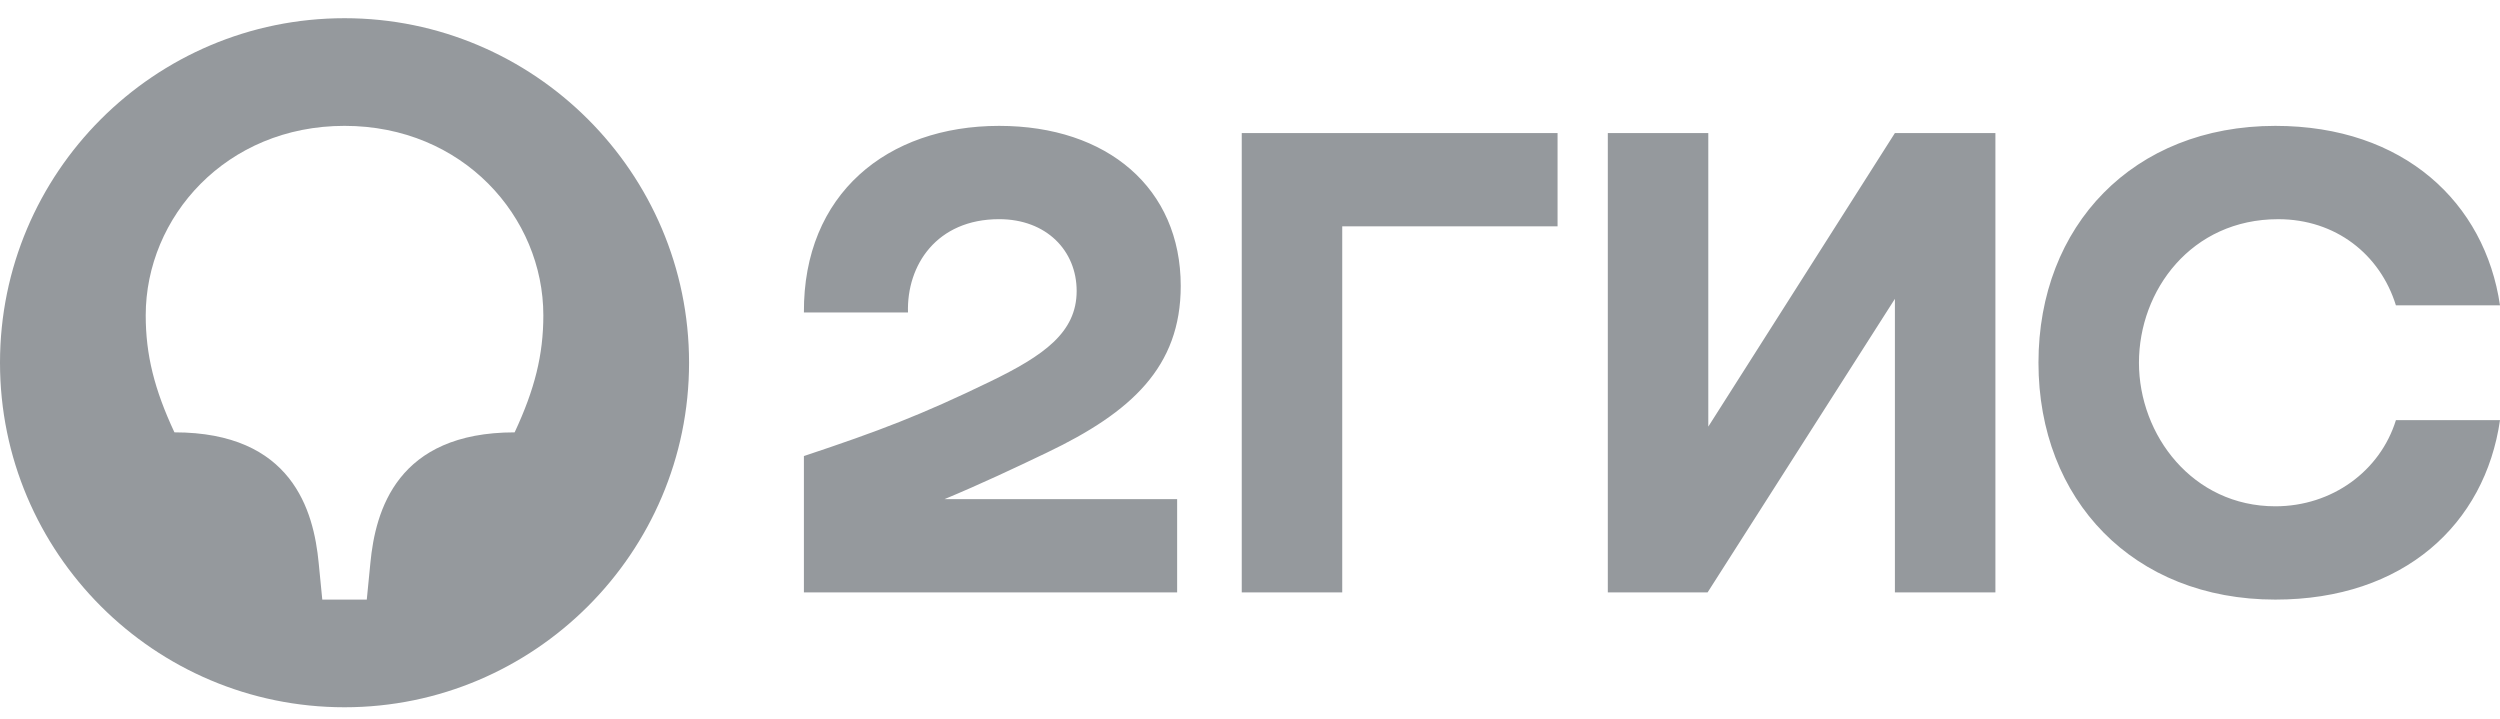
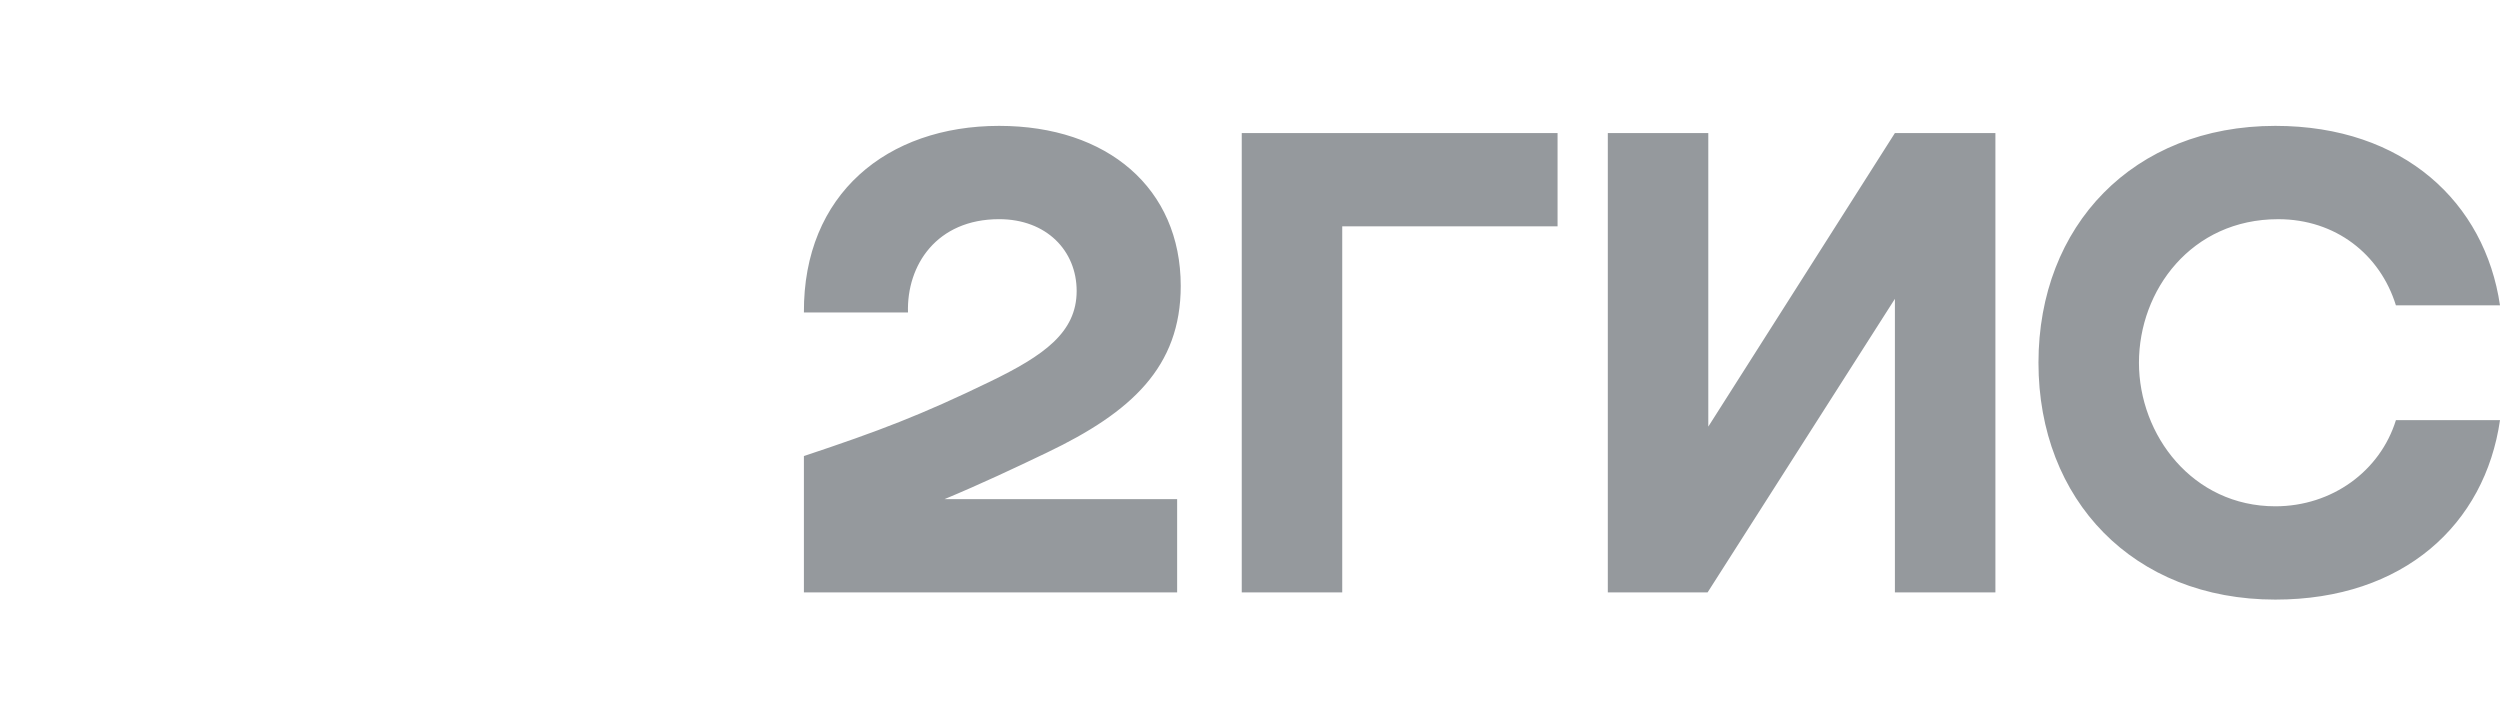
<svg xmlns="http://www.w3.org/2000/svg" width="160" height="46" viewBox="0 0 160 46" fill="none">
-   <path fill-rule="evenodd" clip-rule="evenodd" d="M44.1 23.215C44.1 35.386 34.178 45.265 22.05 45.265C9.878 45.265 0 35.386 0 23.215C0 11.043 9.878 1.165 22.05 1.165C34.178 1.165 44.1 11.043 44.1 23.215ZM34.774 20.183C34.774 13.89 29.63 8.055 22.05 8.055C14.47 8.055 9.326 13.889 9.326 20.183C9.326 22.709 9.877 24.914 11.163 27.67C18.697 27.67 20.075 32.678 20.396 36.031L20.626 38.374L23.474 38.374L23.704 36.032C24.025 32.678 25.403 27.671 32.937 27.671C34.223 24.915 34.774 22.71 34.774 20.183Z" fill="#95999D" />
  <path fill-rule="evenodd" clip-rule="evenodd" d="M63.945 8.056C56.778 8.056 51.404 12.42 51.45 19.999H58.111C58.019 16.967 59.949 14.027 63.945 14.027C66.977 14.027 68.906 16.049 68.906 18.622C68.906 21.286 66.793 22.756 63.393 24.409C58.937 26.569 56.273 27.579 51.45 29.187L51.45 37.915H75.337V31.943H60.453C62.756 30.984 64.998 29.929 67.023 28.957C72.397 26.385 75.567 23.491 75.567 18.3C75.567 12.052 70.881 8.056 63.945 8.056ZM85.903 14.487H99.684V8.515H79.472V37.914L85.903 37.915V14.487ZM109.331 8.515H102.9V37.914L109.285 37.915L121.274 19.126V37.915H127.706V8.515H121.274L109.331 27.303V8.515ZM159.999 26.89H153.339C152.328 30.151 149.25 32.403 145.621 32.403C140.338 32.403 136.893 27.855 136.893 23.215C136.893 18.576 140.246 14.028 145.804 14.028C149.479 14.028 152.327 16.279 153.338 19.541L159.999 19.54C159.035 12.97 153.843 8.056 145.621 8.056C136.526 8.056 130.462 14.441 130.462 23.215C130.462 31.989 136.526 38.374 145.621 38.374C153.844 38.374 159.035 33.551 160 26.89H159.999Z" fill="#95999D" />
</svg>